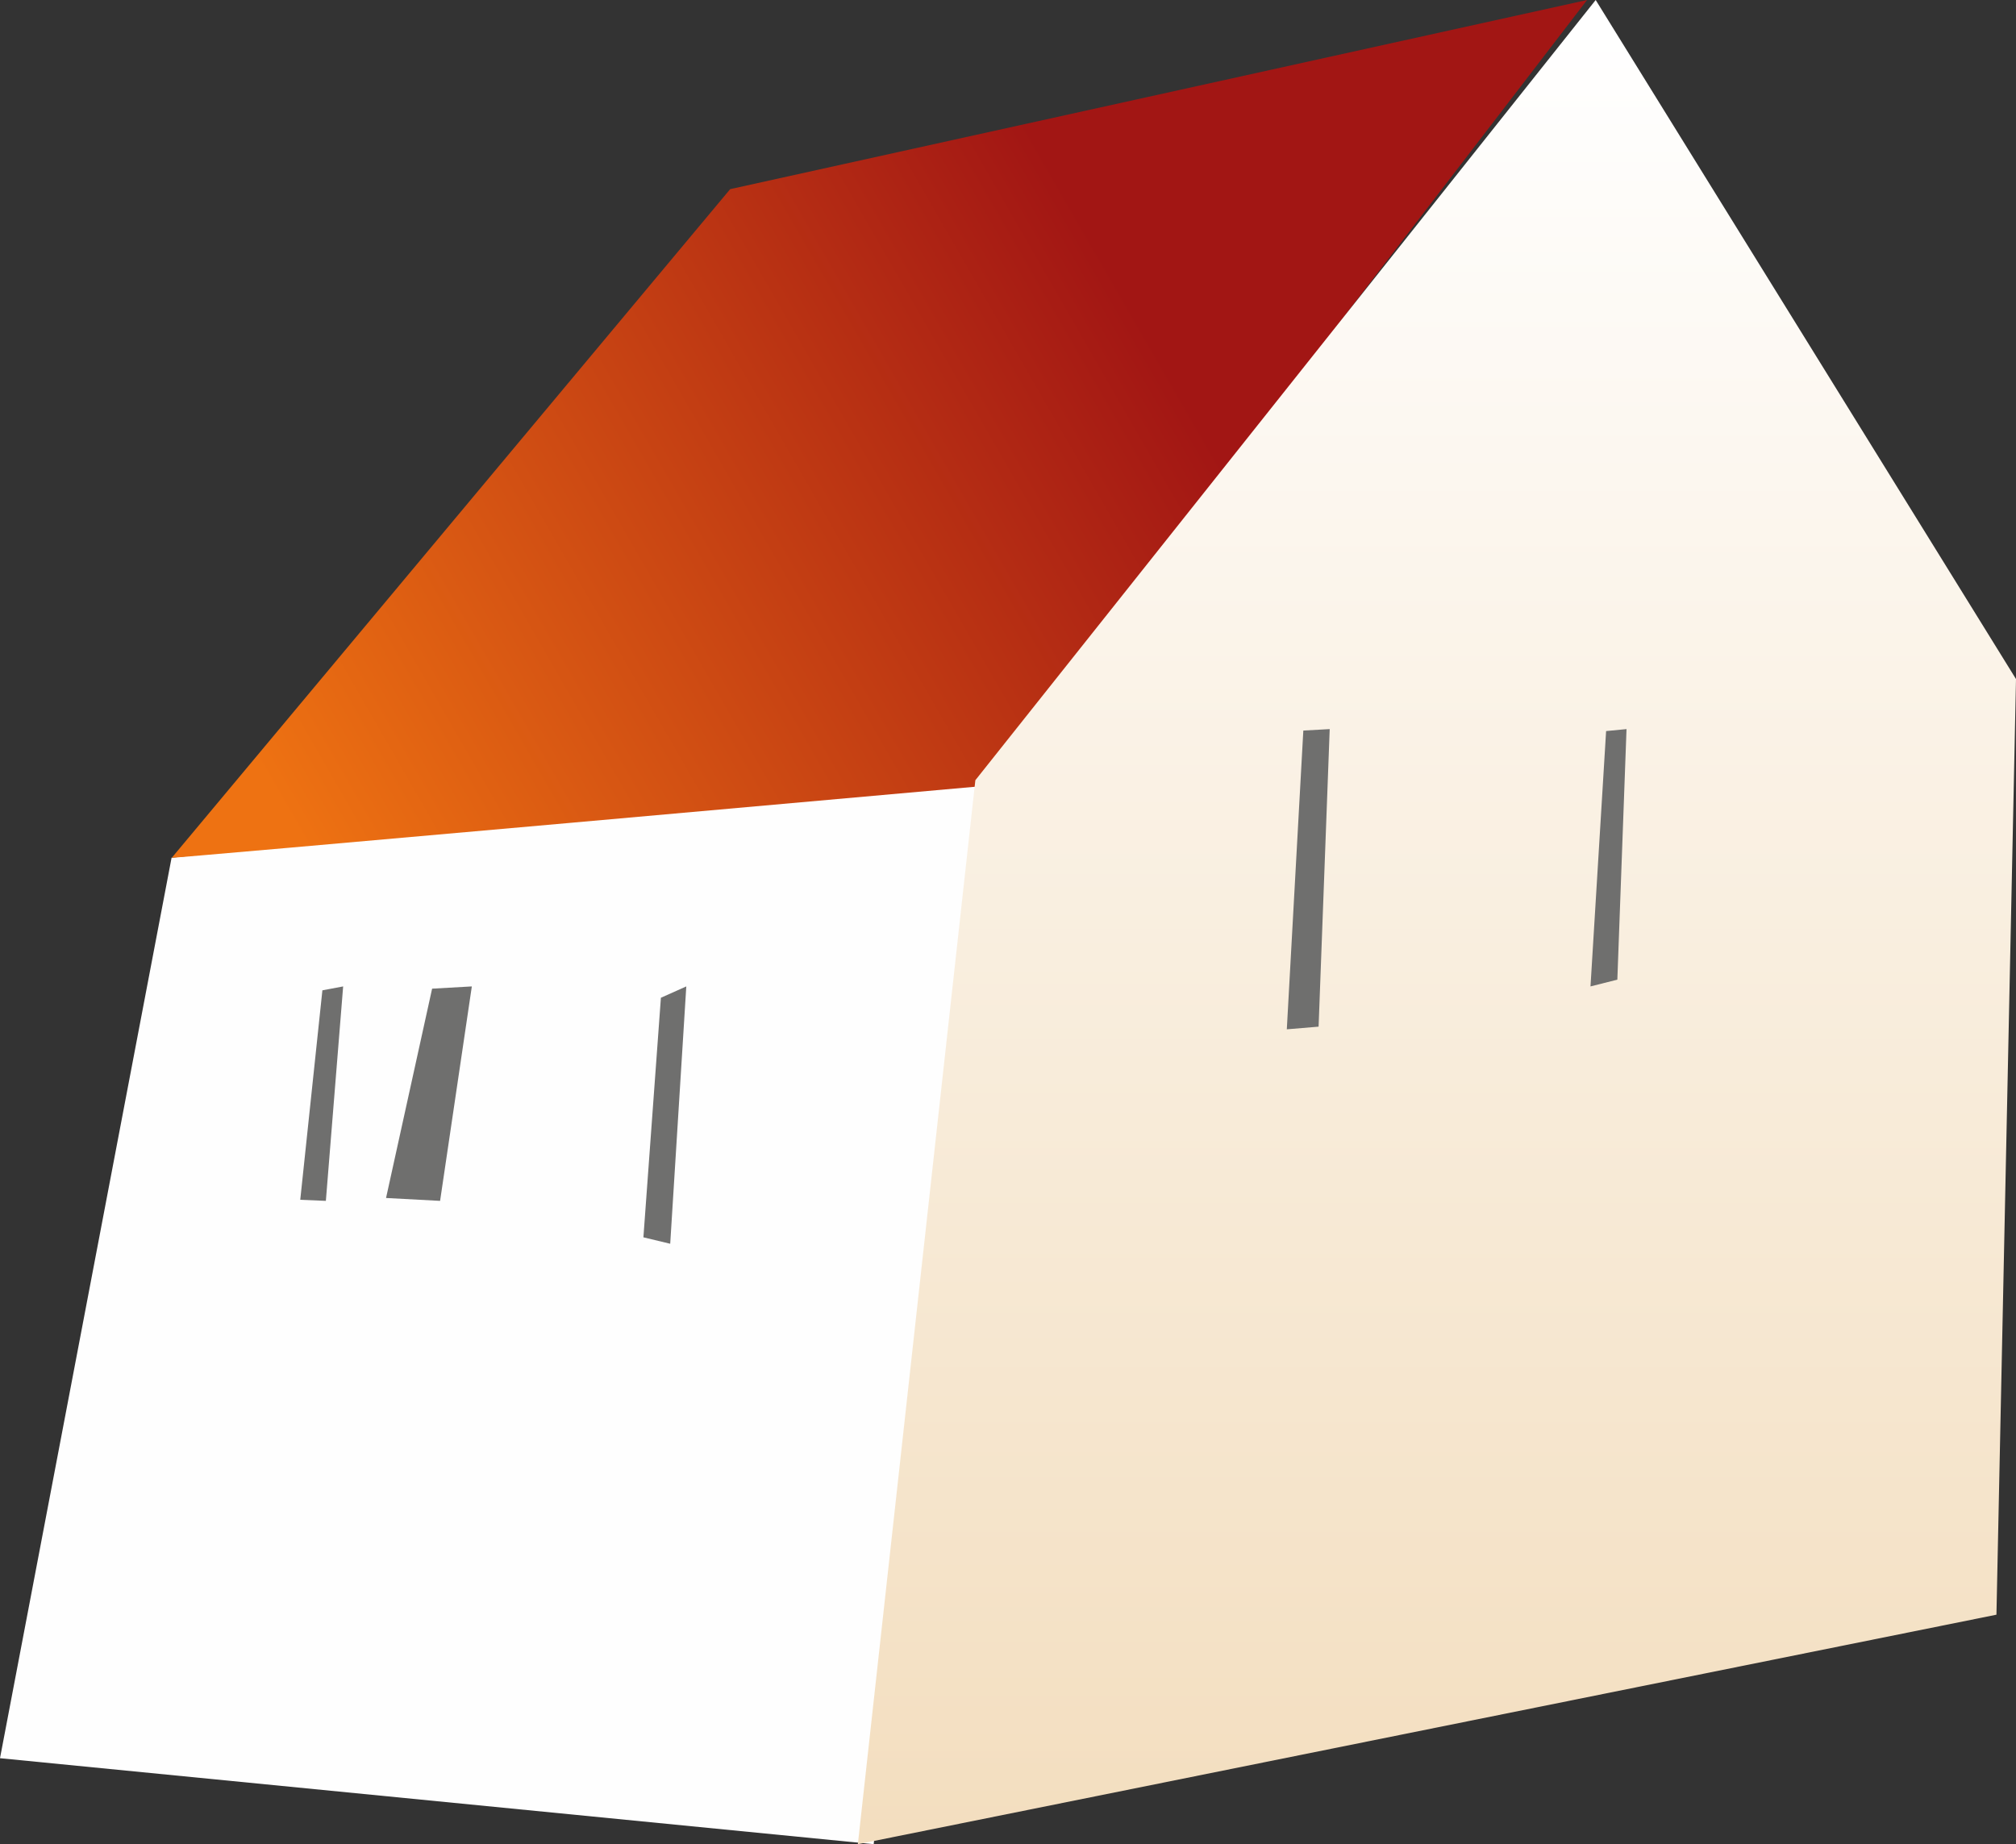
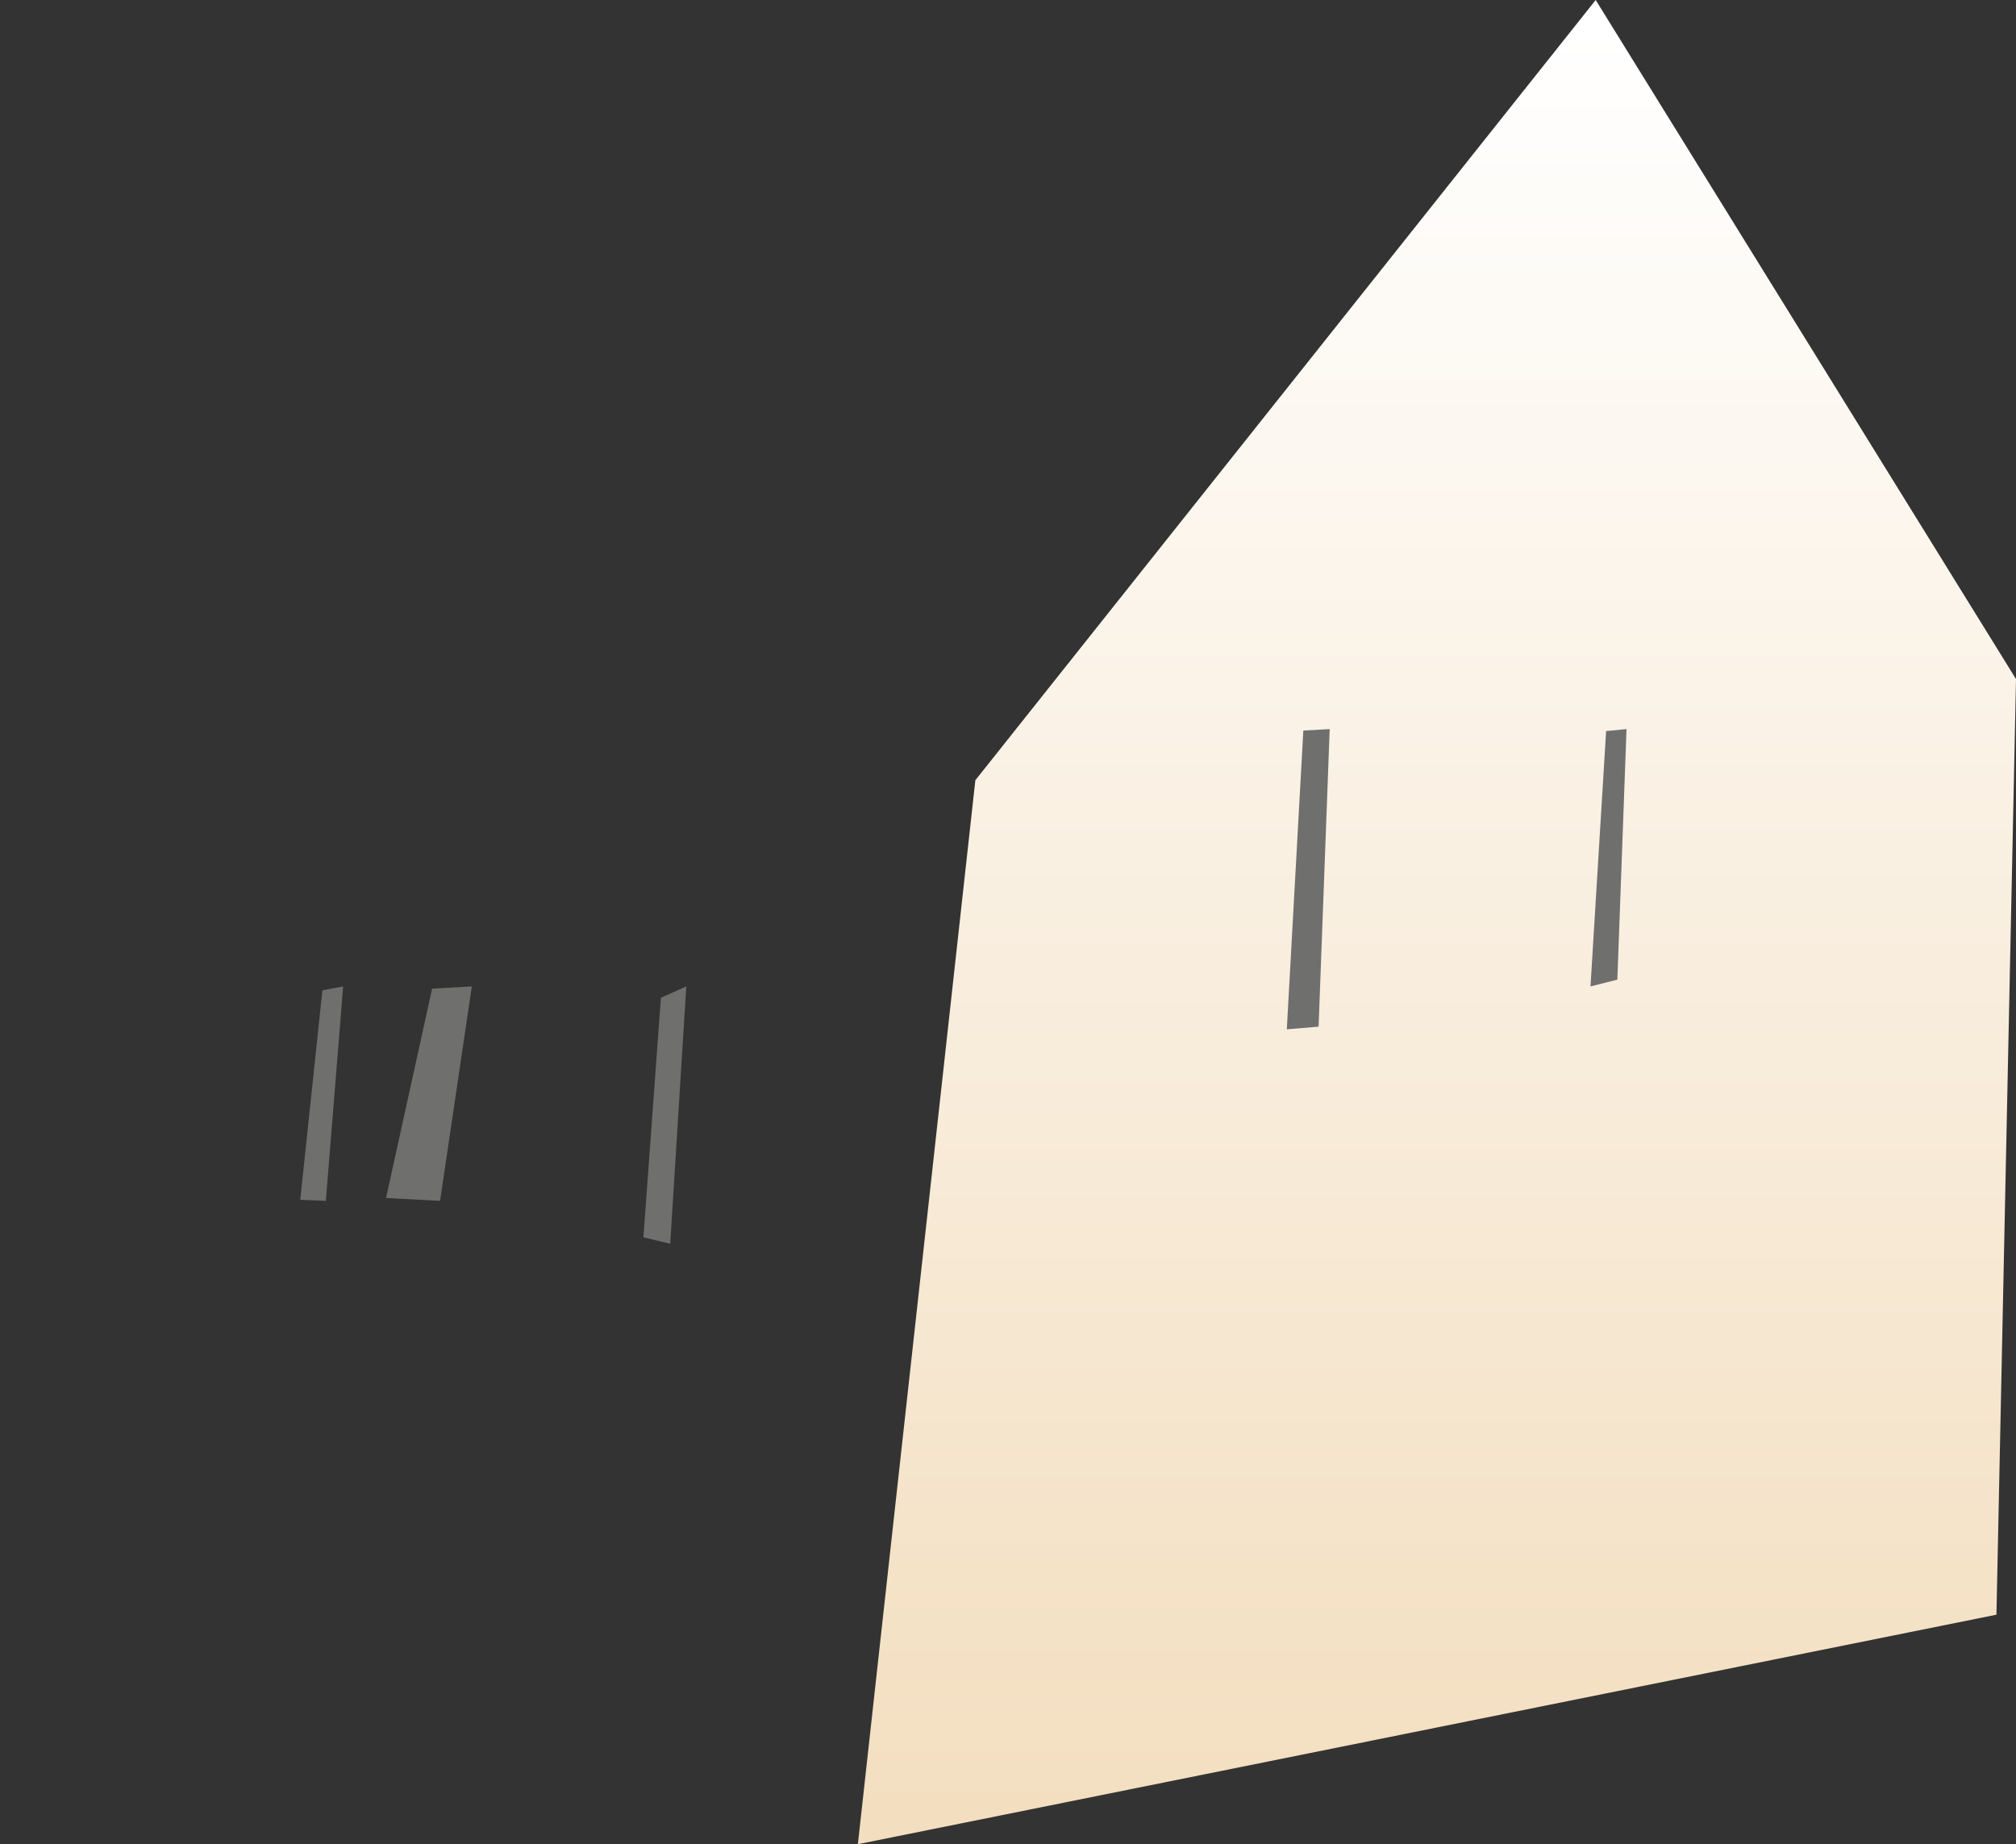
<svg xmlns="http://www.w3.org/2000/svg" width="47" height="43" viewBox="0 0 47 43">
  <rect x="0" y="0" width="47" height="43" fill="#333333" stroke="none" />
  <defs>
    <linearGradient id="e2wvfg7zza" x1="71.047%" x2="0%" y1="43.571%" y2="68.365%">
      <stop offset="0%" stop-color="#A21614" />
      <stop offset="100%" stop-color="#EE7212" />
    </linearGradient>
    <linearGradient id="k6s6qdd1lb" x1="50%" x2="50%" y1=".779%" y2="100%">
      <stop offset="0%" stop-color="#FFF" />
      <stop offset="100%" stop-color="#F3DEBF" />
    </linearGradient>
  </defs>
  <g fill="none" fill-rule="evenodd">
    <g>
      <g>
        <g>
          <g>
-             <path fill="#FEFEFE" d="M4 20L0 40.995 20.369 43 23 18z" transform="translate(-69 -843) translate(-561 537) translate(13) translate(617 306)" />
-             <path fill="url(#e2wvfg7zza)" d="M37 0L17.023 4.41 4.006 19.999c-.408.058 18.928-1.673 18.928-1.673L37 0z" transform="translate(-69 -843) translate(-561 537) translate(13) translate(617 306)" />
+             <path fill="#FEFEFE" d="M4 20z" transform="translate(-69 -843) translate(-561 537) translate(13) translate(617 306)" />
            <path fill="url(#k6s6qdd1lb)" d="M37.201 0L22.739 18.192 20 43 46.544 37.649 47 15.833z" transform="translate(-69 -843) translate(-561 537) translate(13) translate(617 306)" />
            <path fill="#6F6F6E" d="M7.516 23.091L7 27.975 7.597 28 8 23zM10.074 23.052L9 27.933 10.26 28 11 23zM15.408 23.264L15 28.85 15.625 29 16 23zM30.385 17.034L30 24 30.741 23.938 31 17zM37.444 17.046L37.08 23 37.706 22.842 37.92 17z" transform="translate(-69 -843) translate(-561 537) translate(13) translate(617 306)" />
          </g>
        </g>
      </g>
    </g>
  </g>
</svg>